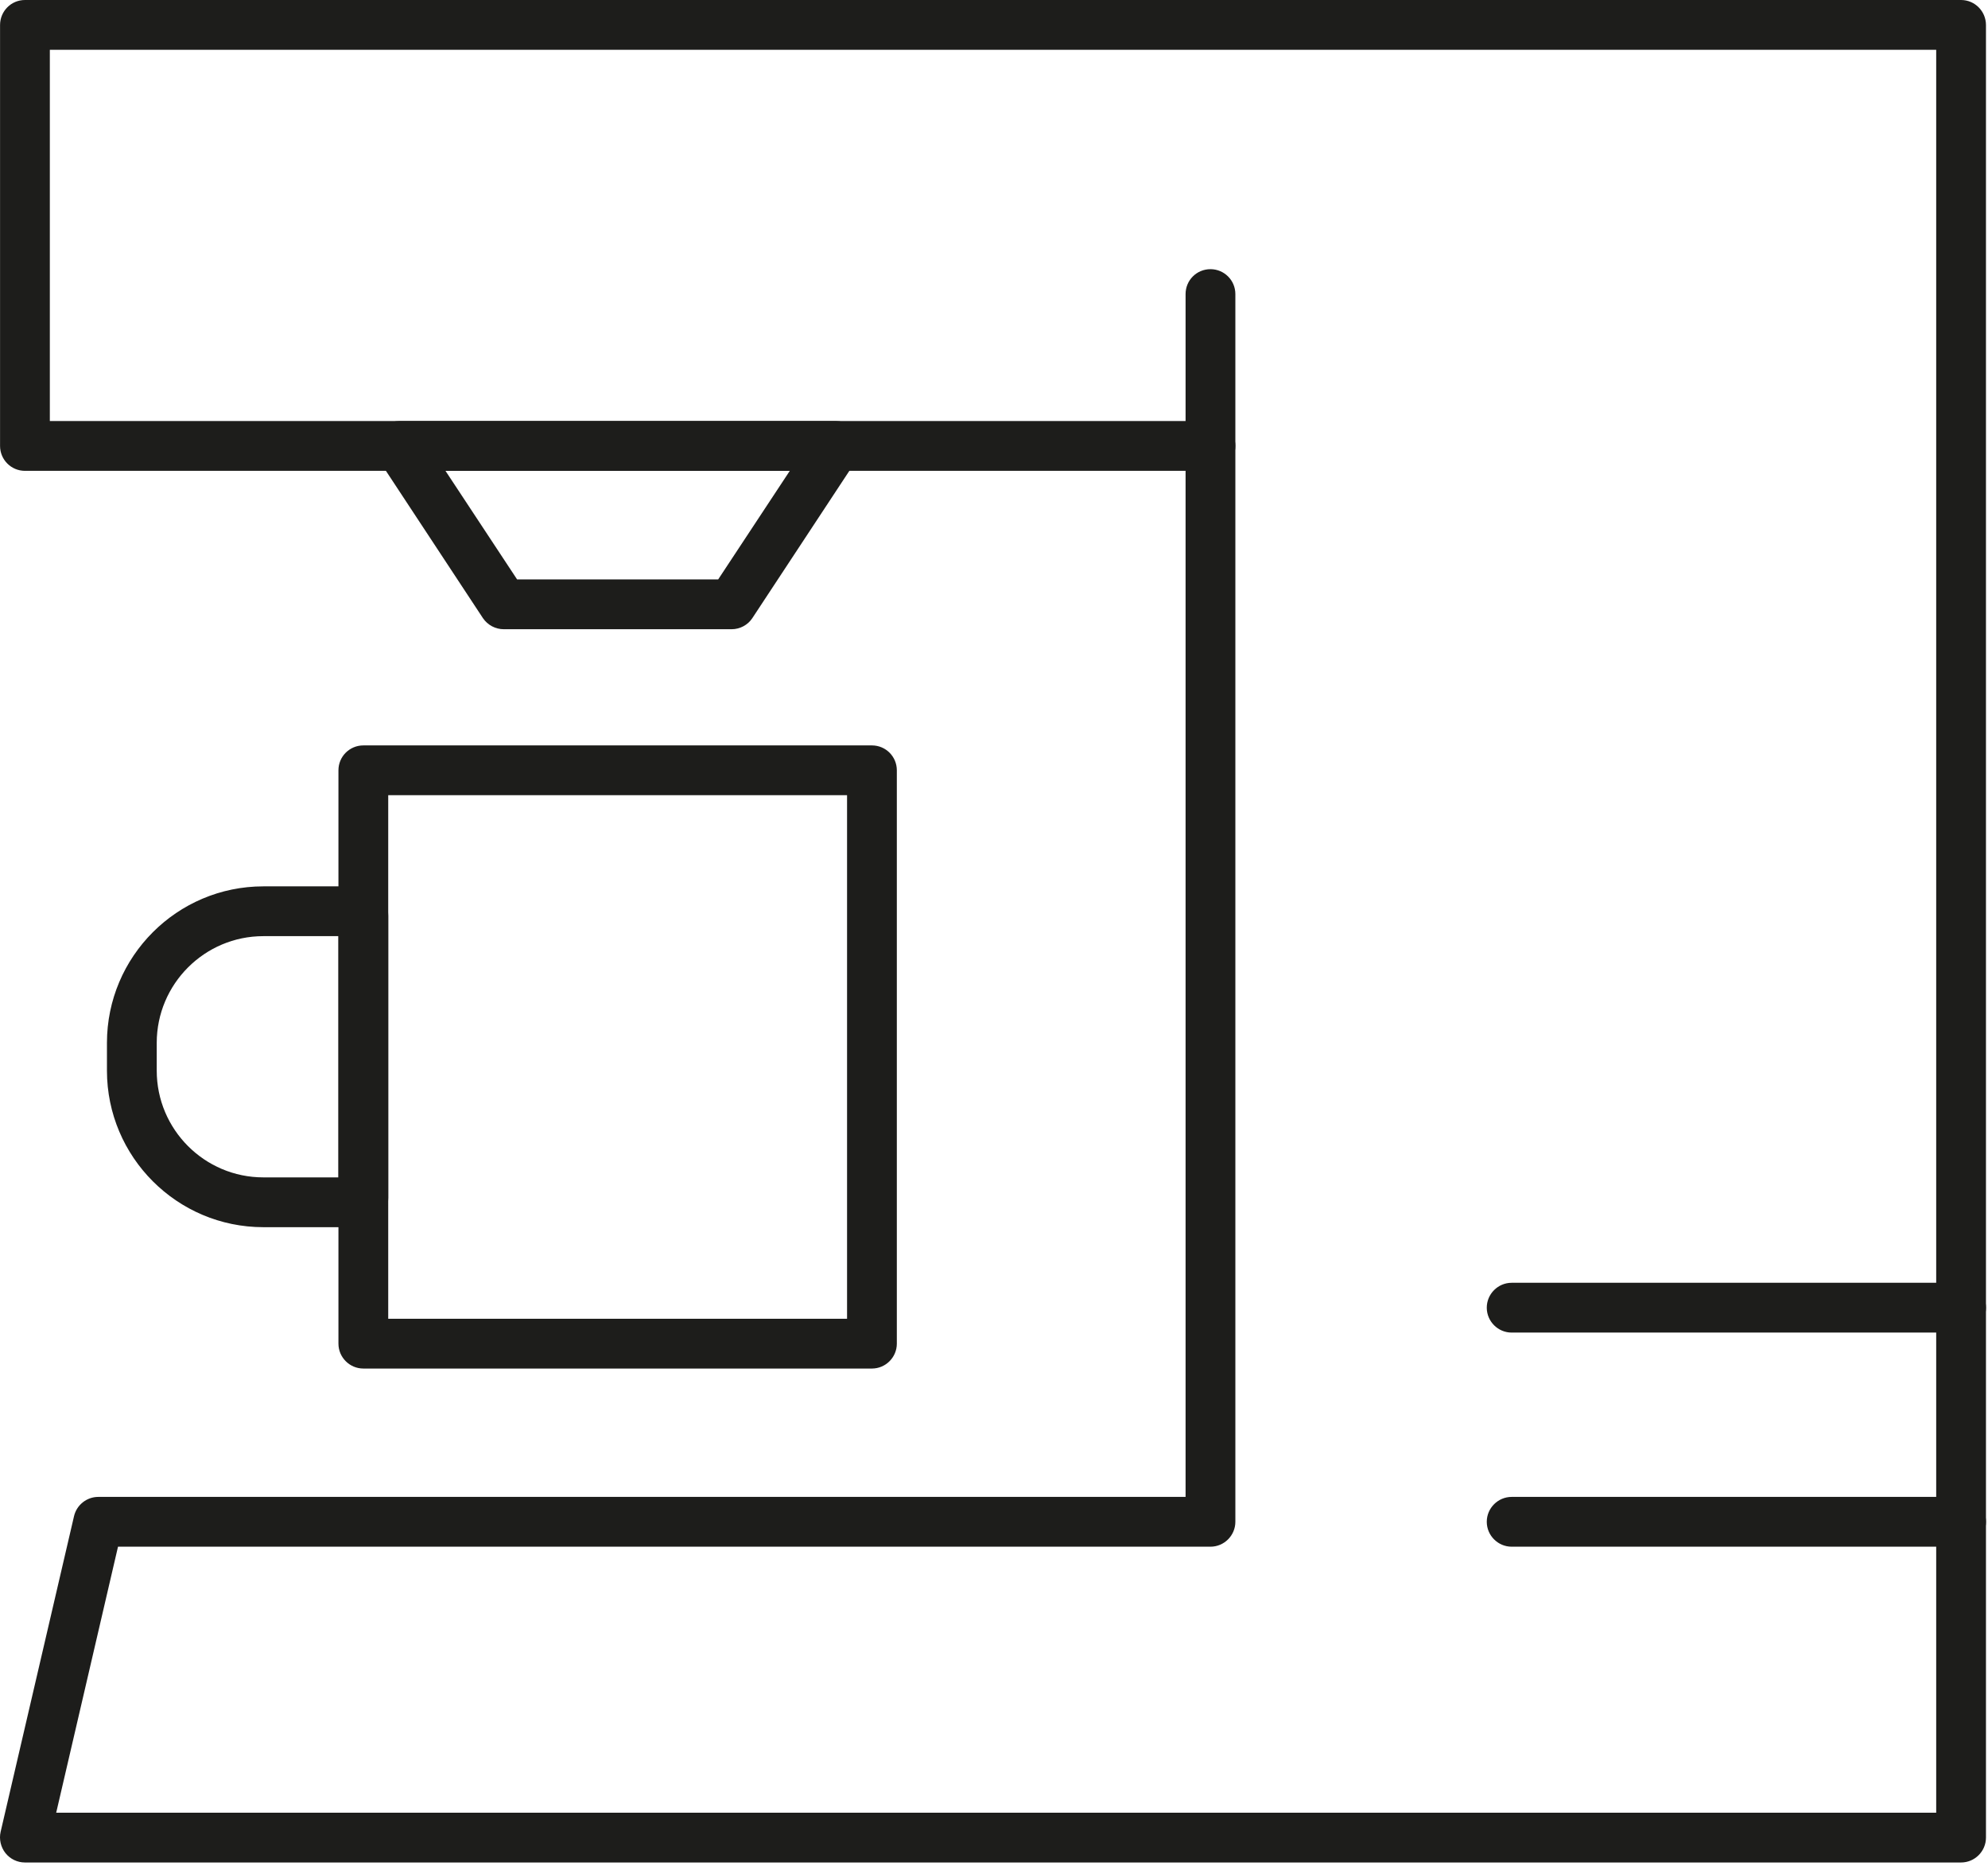
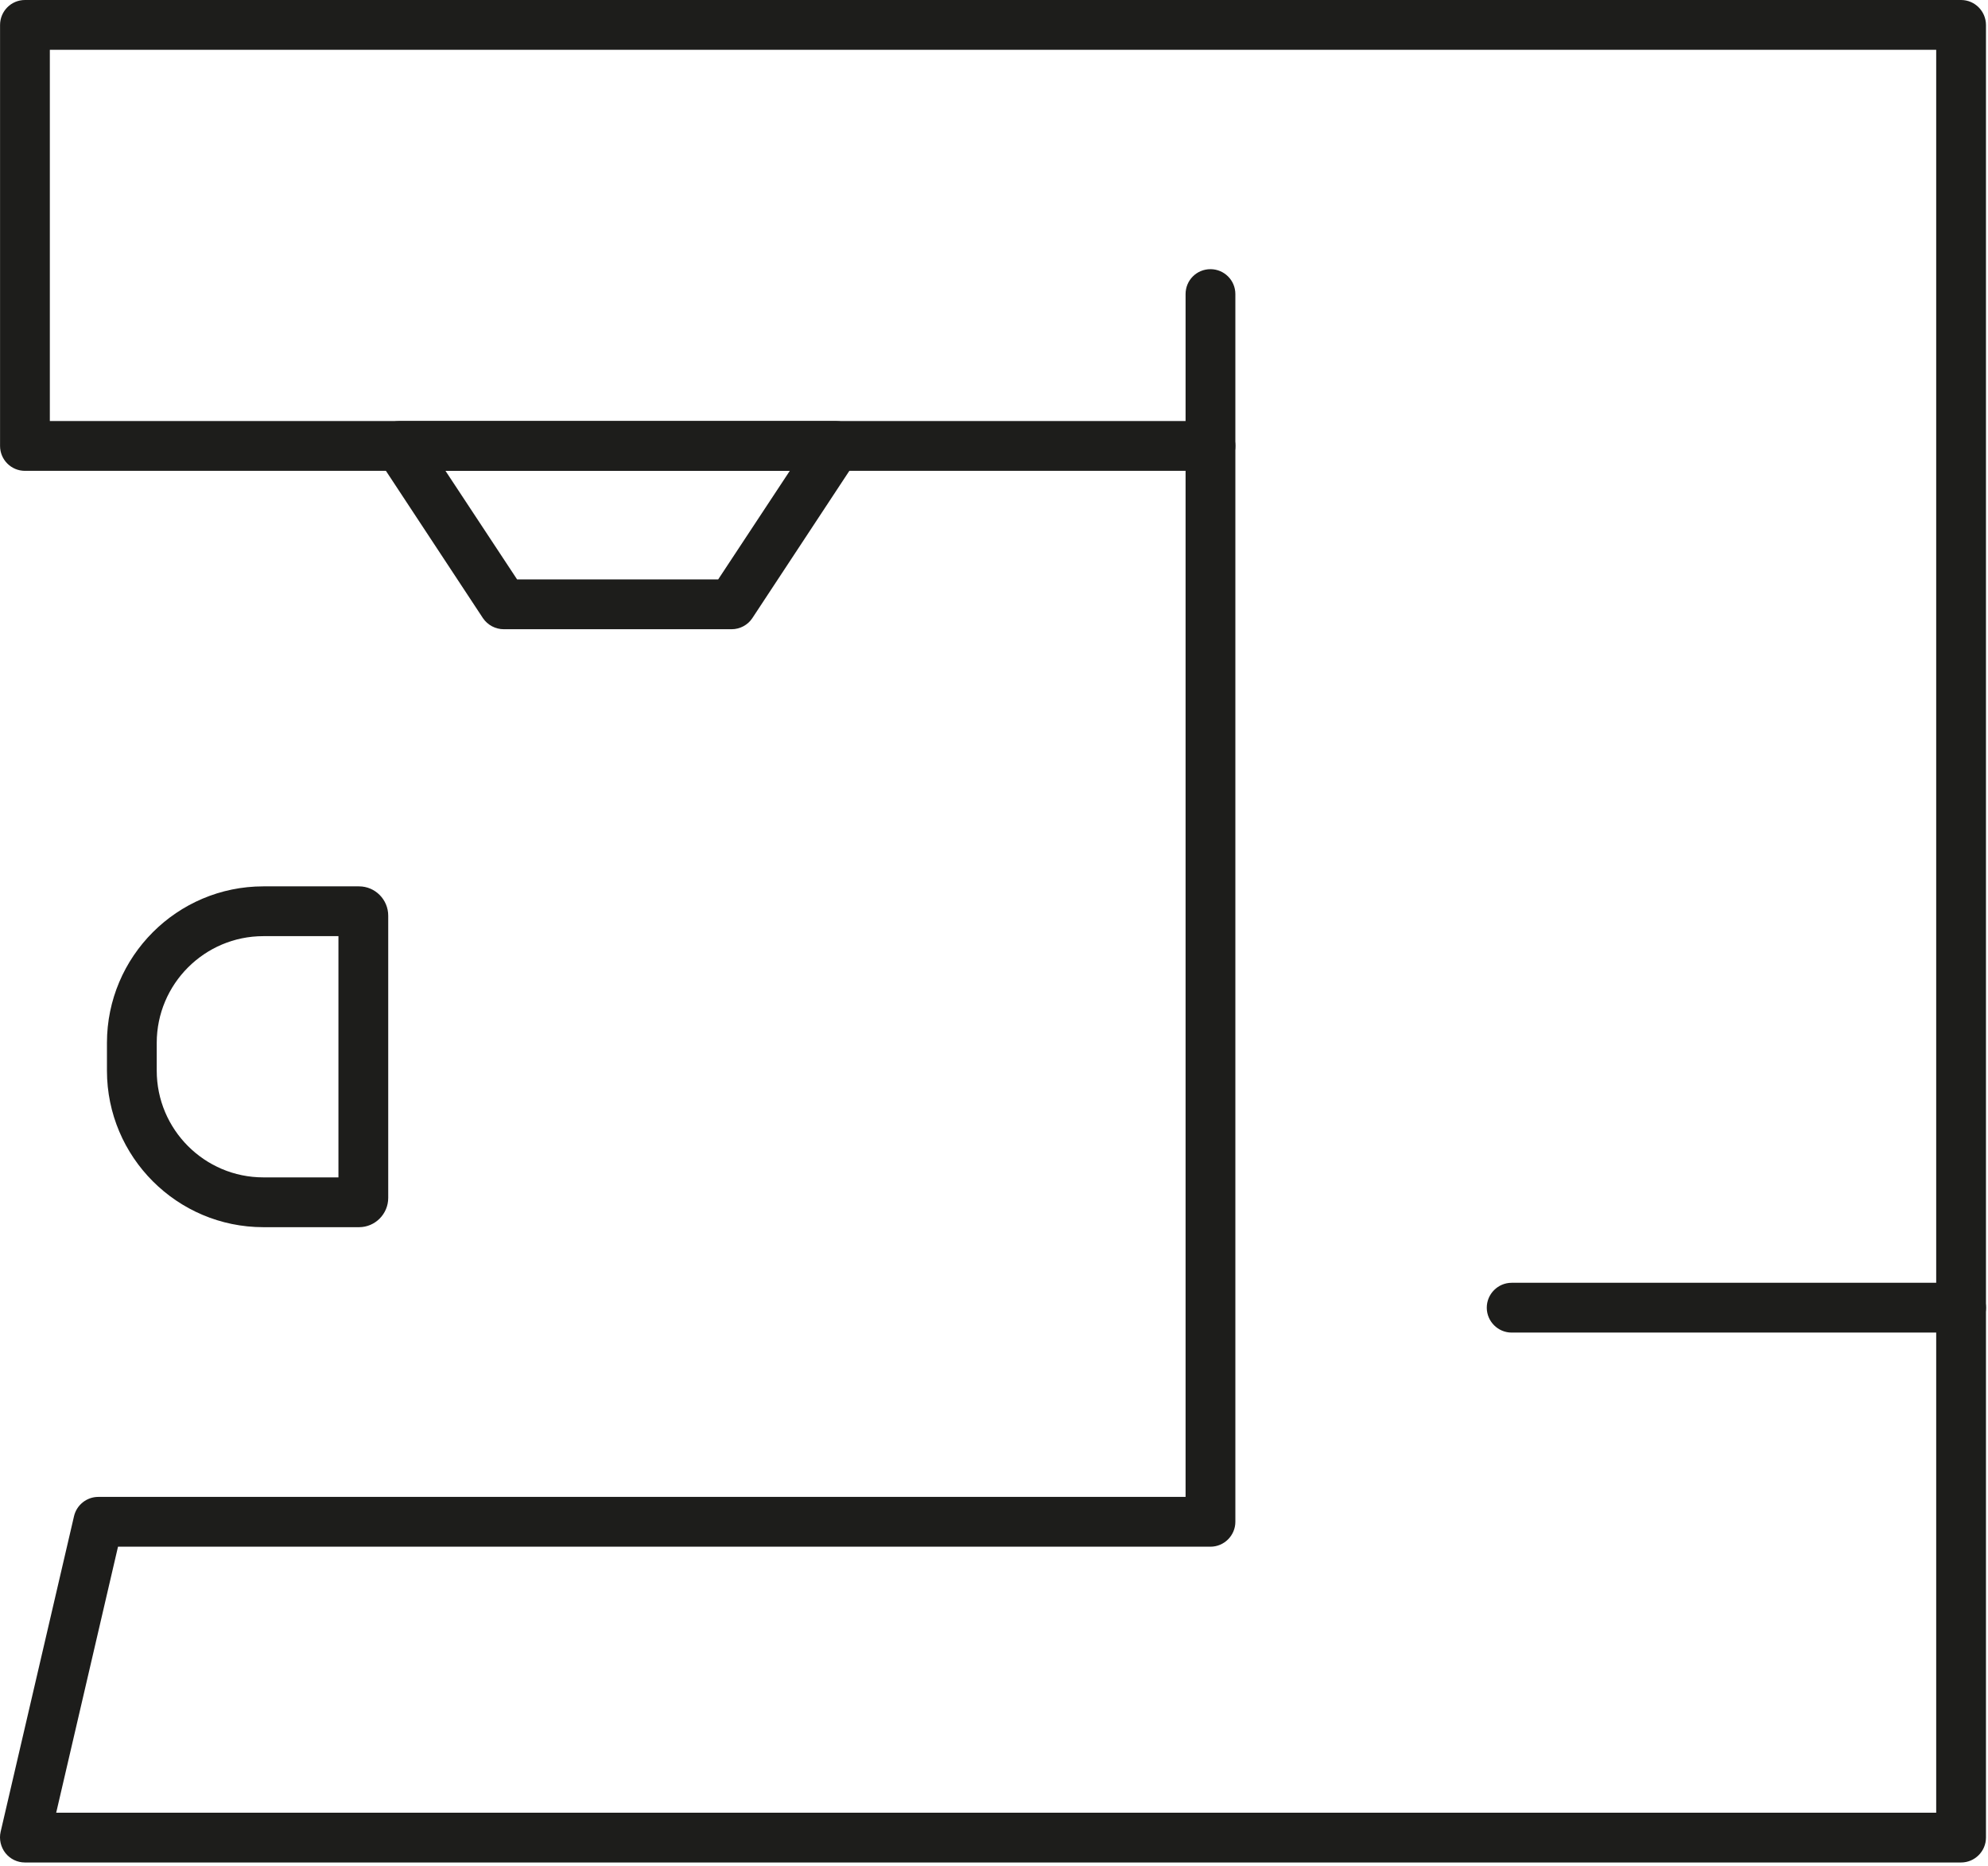
<svg xmlns="http://www.w3.org/2000/svg" width="100%" height="100%" viewBox="0 0 599 562" version="1.1" xml:space="preserve" style="fill-rule:evenodd;clip-rule:evenodd;stroke-linejoin:round;stroke-miterlimit:2;">
  <path d="M16.933,546.042l566.459,-0l-0,-531.042l-568.376,0l0,111.833l349.709,0c4.124,0 7.499,3.375 7.499,7.5l0,324.084c0,4.125 -3.375,7.5 -7.499,7.5l-329.167,-0l-18.625,80.125Zm573.958,15l-583.374,-0c-2.293,-0 -4.46,-1.042 -5.876,-2.834c-1.416,-1.791 -1.959,-4.166 -1.459,-6.375l22.126,-95.125c0.791,-3.375 3.833,-5.791 7.291,-5.791l327.625,-0l-0,-309.084l-349.707,0c-4.167,0 -7.501,-3.375 -7.501,-7.5l-0,-126.791c-0,-4.167 3.334,-7.542 7.501,-7.542l583.374,-0c4.126,-0 7.499,3.375 7.499,7.542l0,546c0,4.125 -3.373,7.5 -7.499,7.5Z" style="fill:#1d1d1b;fill-rule:nonzero;" />
  <path d="M155.808,174.542l60.583,-0l21.582,-32.709l-103.749,0l21.584,32.709Zm64.624,15l-68.624,-0c-2.541,-0 -4.875,-1.25 -6.293,-3.334l-31.457,-47.75c-1.542,-2.291 -1.667,-5.25 -0.375,-7.666c1.333,-2.459 3.874,-3.959 6.625,-3.959l131.583,0c2.749,0 5.292,1.5 6.625,3.959c1.292,2.416 1.168,5.375 -0.375,7.666l-31.459,47.75c-1.373,2.084 -3.75,3.334 -6.25,3.334Z" style="fill:#1d1d1b;fill-rule:nonzero;" />
  <path d="M590.891,401.417l-135.417,-0c-4.124,-0 -7.499,-3.375 -7.499,-7.5c-0,-4.125 3.375,-7.5 7.499,-7.5l135.417,-0c4.126,-0 7.499,3.375 7.499,7.5c0,4.125 -3.373,7.5 -7.499,7.5Z" style="fill:#1d1d1b;fill-rule:nonzero;" />
-   <path d="M590.891,465.917l-135.417,-0c-4.124,-0 -7.499,-3.375 -7.499,-7.5c-0,-4.125 3.375,-7.5 7.499,-7.5l135.417,-0c4.126,-0 7.499,3.375 7.499,7.5c0,4.125 -3.373,7.5 -7.499,7.5Z" style="fill:#1d1d1b;fill-rule:nonzero;" />
  <path d="M364.725,141.833c-4.167,0 -7.501,-3.375 -7.501,-7.5l-0,-45.75c-0,-4.166 3.334,-7.5 7.501,-7.5c4.124,0 7.499,3.334 7.499,7.5l0,45.75c0,4.125 -3.375,7.5 -7.499,7.5Z" style="fill:#1d1d1b;fill-rule:nonzero;" />
-   <path d="M116.975,397.25l138.249,-0l-0,-157.708l-138.249,-0l0,157.708Zm145.75,15l-153.251,0c-4.124,0 -7.499,-3.375 -7.499,-7.5l-0,-172.708c-0,-4.167 3.375,-7.5 7.499,-7.5l153.251,-0c4.124,-0 7.499,3.333 7.499,7.5l0,172.708c0,4.125 -3.375,7.5 -7.499,7.5Z" style="fill:#1d1d1b;fill-rule:nonzero;" />
  <path d="M79.349,282c-17.708,0 -32.125,14.417 -32.125,32.167l0,8.333c0,17.75 14.417,32.167 32.125,32.167l22.626,-0l-0,-72.667l-22.626,0Zm28.833,87.667l-28.833,-0c-25.999,-0 -47.125,-21.167 -47.125,-47.167l-0,-8.333c-0,-26 21.126,-47.167 47.125,-47.167l28.833,0c4.834,0 8.793,3.958 8.793,8.833l0,85c0,4.875 -3.959,8.834 -8.793,8.834Z" style="fill:#1d1d1b;fill-rule:nonzero;" />
</svg>